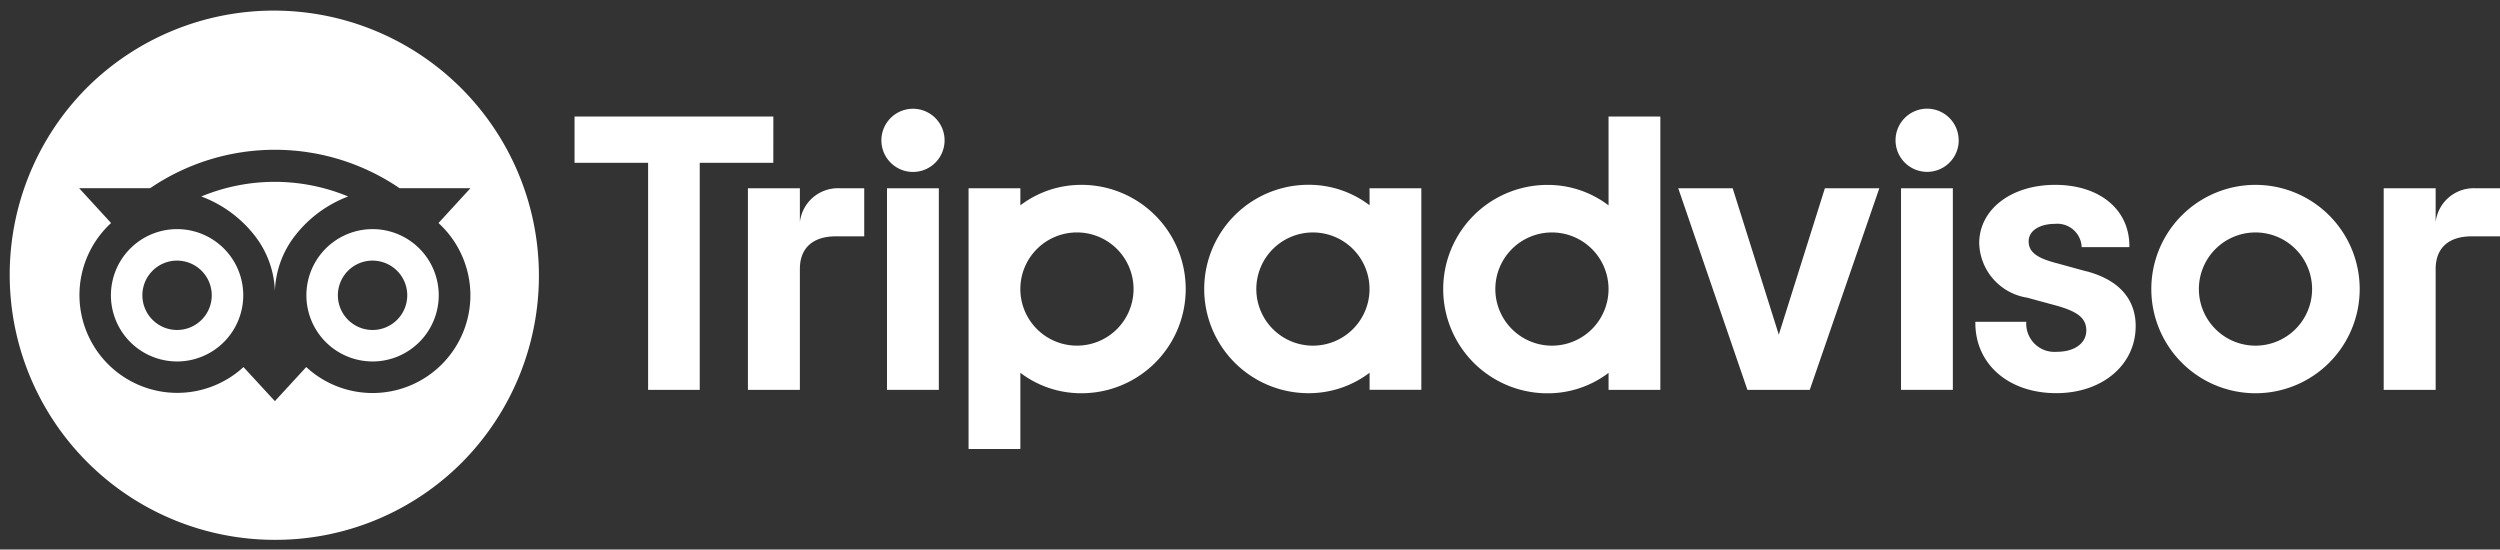
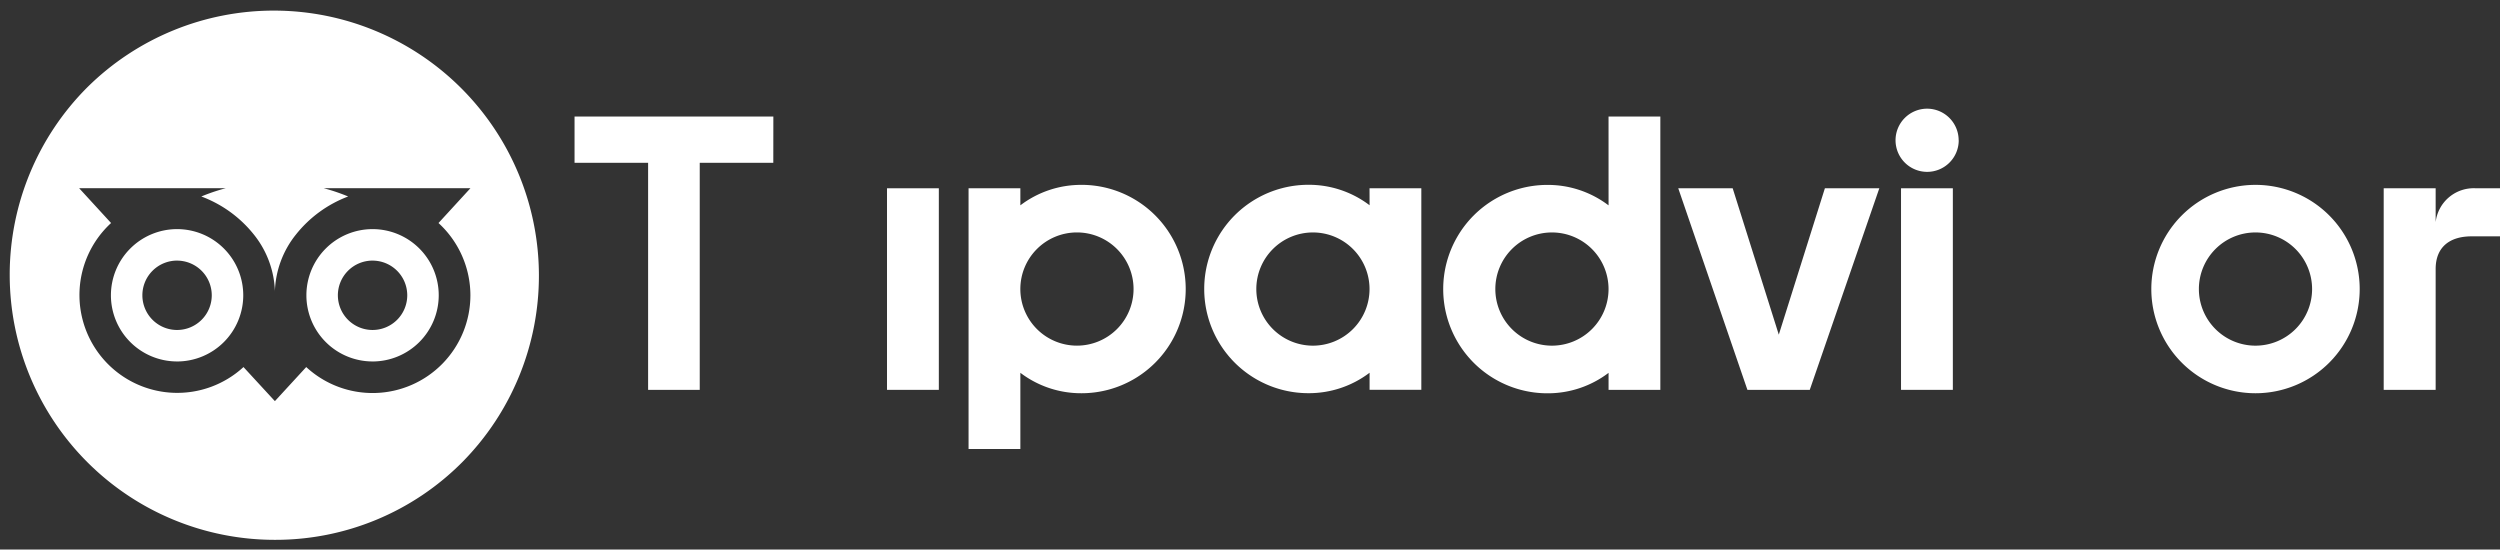
<svg xmlns="http://www.w3.org/2000/svg" width="129.145" height="28.387" viewBox="0 0 129.145 28.387">
  <rect x="0" y="0" width="129.145" height="28.387" fill="#333333" stroke="none" />
  <g id="Group_4751" data-name="Group 4751" transform="translate(0.5 0.5)">
-     <path id="Subtraction_2" data-name="Subtraction 2" d="M13.694,27.387A13.695,13.695,0,0,1,4.01,4.011,13.694,13.694,0,0,1,23.377,23.376,13.6,13.6,0,0,1,13.694,27.387Zm-1.617-8.927h0L13.7,20.222l1.619-1.761A5.052,5.052,0,0,0,23.8,14.754a5.073,5.073,0,0,0-1.648-3.733l1.651-1.8H20.14a11.446,11.446,0,0,0-12.882,0H3.587l1.651,1.8a5.053,5.053,0,1,0,6.839,7.441Zm6.668-.288a3.418,3.418,0,1,1,3.419-3.42A3.422,3.422,0,0,1,18.745,18.173Zm0-5.21a1.792,1.792,0,1,0,1.793,1.79A1.793,1.793,0,0,0,18.745,12.963Zm-10.1,5.21a3.418,3.418,0,1,1,3.421-3.42A3.421,3.421,0,0,1,8.641,18.173Zm0-5.21a1.792,1.792,0,1,0,1.794,1.79A1.793,1.793,0,0,0,8.641,12.963Zm5.057,1.6h0a4.933,4.933,0,0,0-1.089-2.947A6.272,6.272,0,0,0,9.9,9.65a9.887,9.887,0,0,1,7.585,0,6.266,6.266,0,0,0-2.7,1.97A4.927,4.927,0,0,0,13.7,14.567Z" transform="translate(0 0)" fill="#fff" stroke="rgba(0,0,0,0)" stroke-width="1" />
-     <path id="Path_34965" data-name="Path 34965" d="M438.27,47.937v-1.75h-2.684V56.6h2.684V50.356c0-1.131.725-1.686,1.856-1.686h1.468V46.187H440.34a1.978,1.978,0,0,0-2.07,1.75" transform="translate(-397.45 -36.961)" fill="#fff" />
+     <path id="Subtraction_2" data-name="Subtraction 2" d="M13.694,27.387A13.695,13.695,0,0,1,4.01,4.011,13.694,13.694,0,0,1,23.377,23.376,13.6,13.6,0,0,1,13.694,27.387Zm-1.617-8.927h0L13.7,20.222l1.619-1.761A5.052,5.052,0,0,0,23.8,14.754a5.073,5.073,0,0,0-1.648-3.733l1.651-1.8H20.14H3.587l1.651,1.8a5.053,5.053,0,1,0,6.839,7.441Zm6.668-.288a3.418,3.418,0,1,1,3.419-3.42A3.422,3.422,0,0,1,18.745,18.173Zm0-5.21a1.792,1.792,0,1,0,1.793,1.79A1.793,1.793,0,0,0,18.745,12.963Zm-10.1,5.21a3.418,3.418,0,1,1,3.421-3.42A3.421,3.421,0,0,1,8.641,18.173Zm0-5.21a1.792,1.792,0,1,0,1.794,1.79A1.793,1.793,0,0,0,8.641,12.963Zm5.057,1.6h0a4.933,4.933,0,0,0-1.089-2.947A6.272,6.272,0,0,0,9.9,9.65a9.887,9.887,0,0,1,7.585,0,6.266,6.266,0,0,0-2.7,1.97A4.927,4.927,0,0,0,13.7,14.567Z" transform="translate(0 0)" fill="#fff" stroke="rgba(0,0,0,0)" stroke-width="1" />
    <rect id="Rectangle_2146" data-name="Rectangle 2146" width="2.677" height="10.413" transform="translate(45.321 9.226)" fill="#fff" />
    <path id="Path_34966" data-name="Path 34966" d="M469.949,45.747a5.179,5.179,0,0,0-3.159,1.057v-.881h-2.676V59.392h2.676V55.455a5.182,5.182,0,0,0,3.159,1.056,5.382,5.382,0,1,0,0-10.765m-.236,8.306a2.924,2.924,0,1,1,2.924-2.924,2.924,2.924,0,0,1-2.924,2.924" transform="translate(-414.58 -36.697)" fill="#fff" />
-     <path id="Path_34967" data-name="Path 34967" d="M600.043,50.216l-1.562-.429c-1.028-.267-1.428-.583-1.428-1.126s.562-.9,1.368-.9a1.257,1.257,0,0,1,1.368,1.144v.06h2.467v-.06c0-1.89-1.541-3.159-3.835-3.159-2.272,0-3.922,1.269-3.922,3.017a2.927,2.927,0,0,0,2.473,2.81l1.5.408c1.137.315,1.559.664,1.559,1.289,0,.66-.61,1.1-1.519,1.1a1.458,1.458,0,0,1-1.584-1.491v-.06H594.3v.06c0,2.136,1.72,3.628,4.182,3.628,2.373,0,4.1-1.457,4.1-3.465,0-.983-.441-2.271-2.539-2.831" transform="translate(-492.757 -36.697)" fill="#fff" />
    <path id="Path_34968" data-name="Path 34968" d="M503.127,46.8a5.182,5.182,0,0,0-3.16-1.057,5.382,5.382,0,0,0,0,10.765,5.184,5.184,0,0,0,3.16-1.056v.88H505.8V45.923h-2.676ZM500.2,54.053a2.924,2.924,0,1,1,2.924-2.924h0a2.924,2.924,0,0,1-2.924,2.924" transform="translate(-432.877 -36.697)" fill="#fff" />
    <path id="Path_34969" data-name="Path 34969" d="M534.025,41.5a5.18,5.18,0,0,0-3.159-1.057,5.382,5.382,0,1,0,0,10.765,5.182,5.182,0,0,0,3.159-1.056v.88H536.7V36.911h-2.676ZM531.1,48.747a2.924,2.924,0,1,1,2.924-2.924,2.924,2.924,0,0,1-2.924,2.924" transform="translate(-451.43 -31.391)" fill="#fff" />
    <rect id="Rectangle_2147" data-name="Rectangle 2147" width="2.677" height="10.413" transform="translate(97.703 9.226)" fill="#fff" />
    <path id="Path_34970" data-name="Path 34970" d="M622.427,45.747a5.382,5.382,0,1,0,5.382,5.382,5.382,5.382,0,0,0-5.382-5.382m0,8.306a2.924,2.924,0,1,1,2.923-2.924,2.924,2.924,0,0,1-2.923,2.924" transform="translate(-506.412 -36.697)" fill="#fff" />
    <path id="Path_34971" data-name="Path 34971" d="M649.775,47.937v-1.75h-2.684V56.6h2.684V50.356c0-1.131.725-1.686,1.856-1.686H653.1V46.187h-1.255a1.978,1.978,0,0,0-2.07,1.75" transform="translate(-524.454 -36.961)" fill="#fff" />
    <path id="Path_34972" data-name="Path 34972" d="M423.436,36.911h-10.27V39.3h3.8V51.03h2.667V39.3h3.8Z" transform="translate(-383.986 -31.391)" fill="#fff" />
    <path id="Path_34973" data-name="Path 34973" d="M561.072,53.749l-2.382-7.561h-2.812L559.451,56.6h3.221l3.593-10.413h-2.812Z" transform="translate(-469.683 -36.961)" fill="#fff" />
-     <path id="Path_34974" data-name="Path 34974" d="M456.1,37.536a1.632,1.632,0,1,1-1.632-1.632,1.632,1.632,0,0,1,1.632,1.632" transform="translate(-407.805 -30.786)" fill="#fff" />
    <path id="Path_34975" data-name="Path 34975" d="M587.236,37.536A1.632,1.632,0,1,1,585.6,35.9a1.632,1.632,0,0,1,1.632,1.632" transform="translate(-486.552 -30.786)" fill="#fff" />
  </g>
</svg>